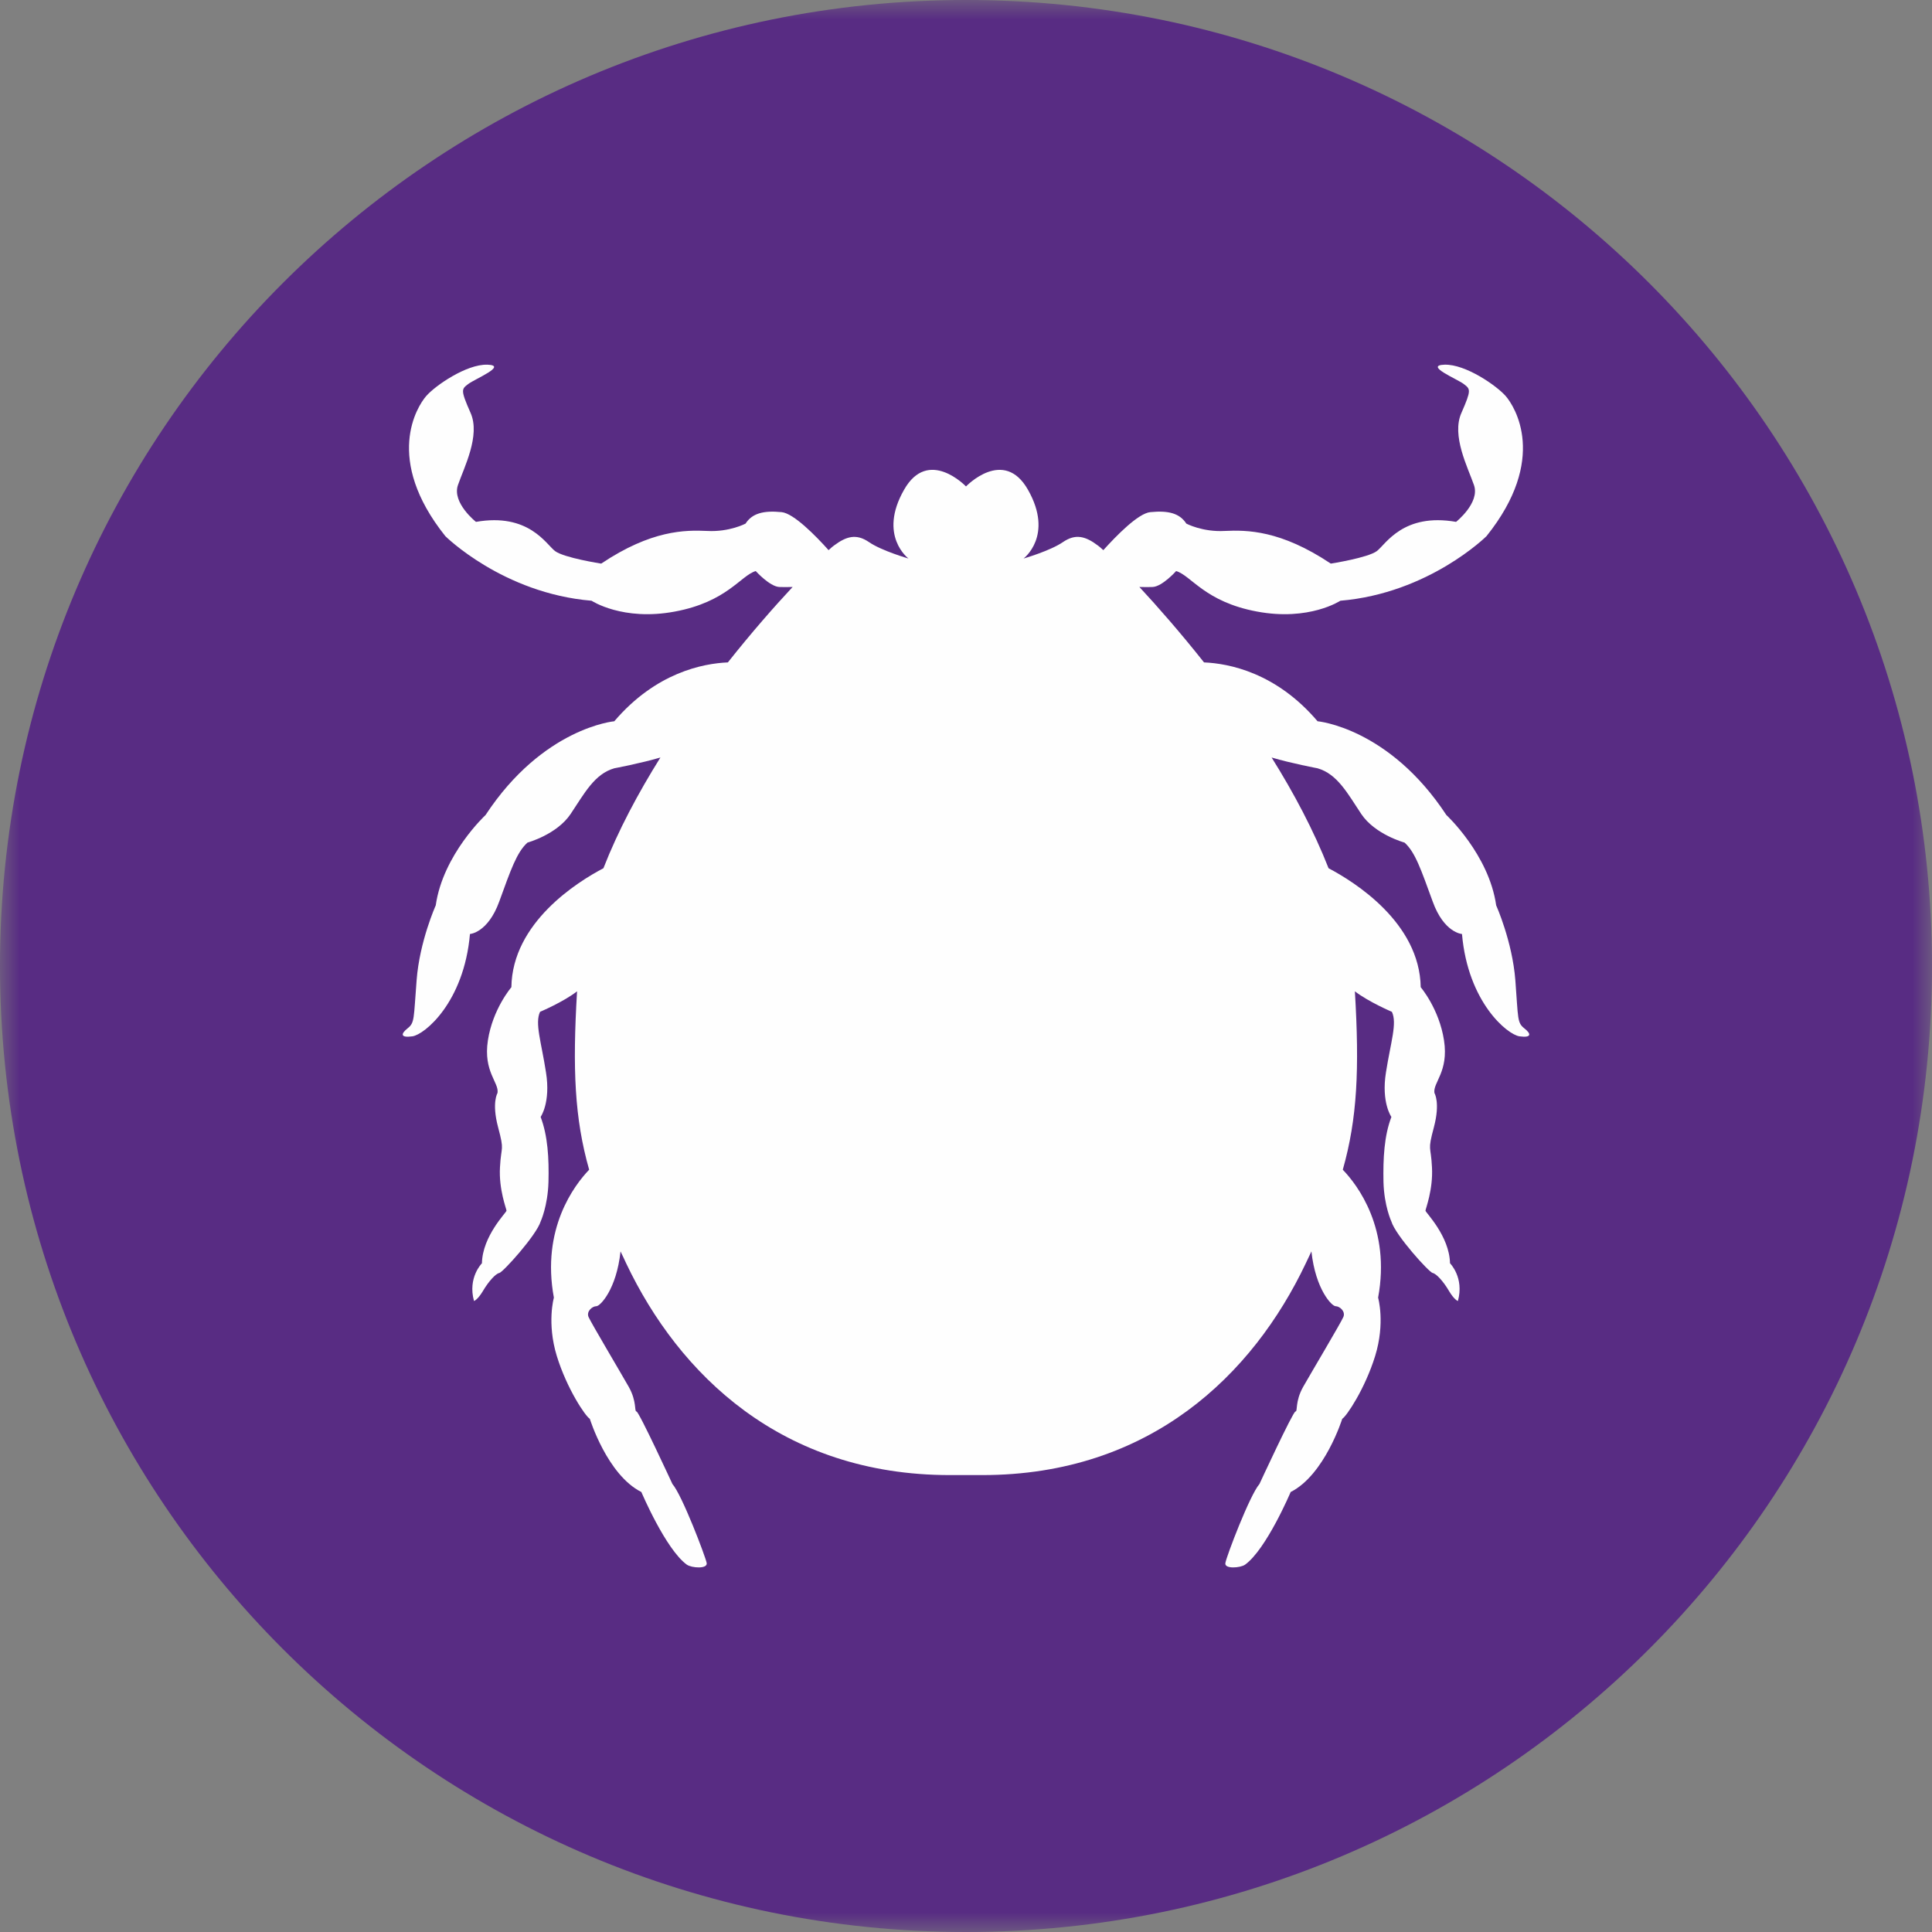
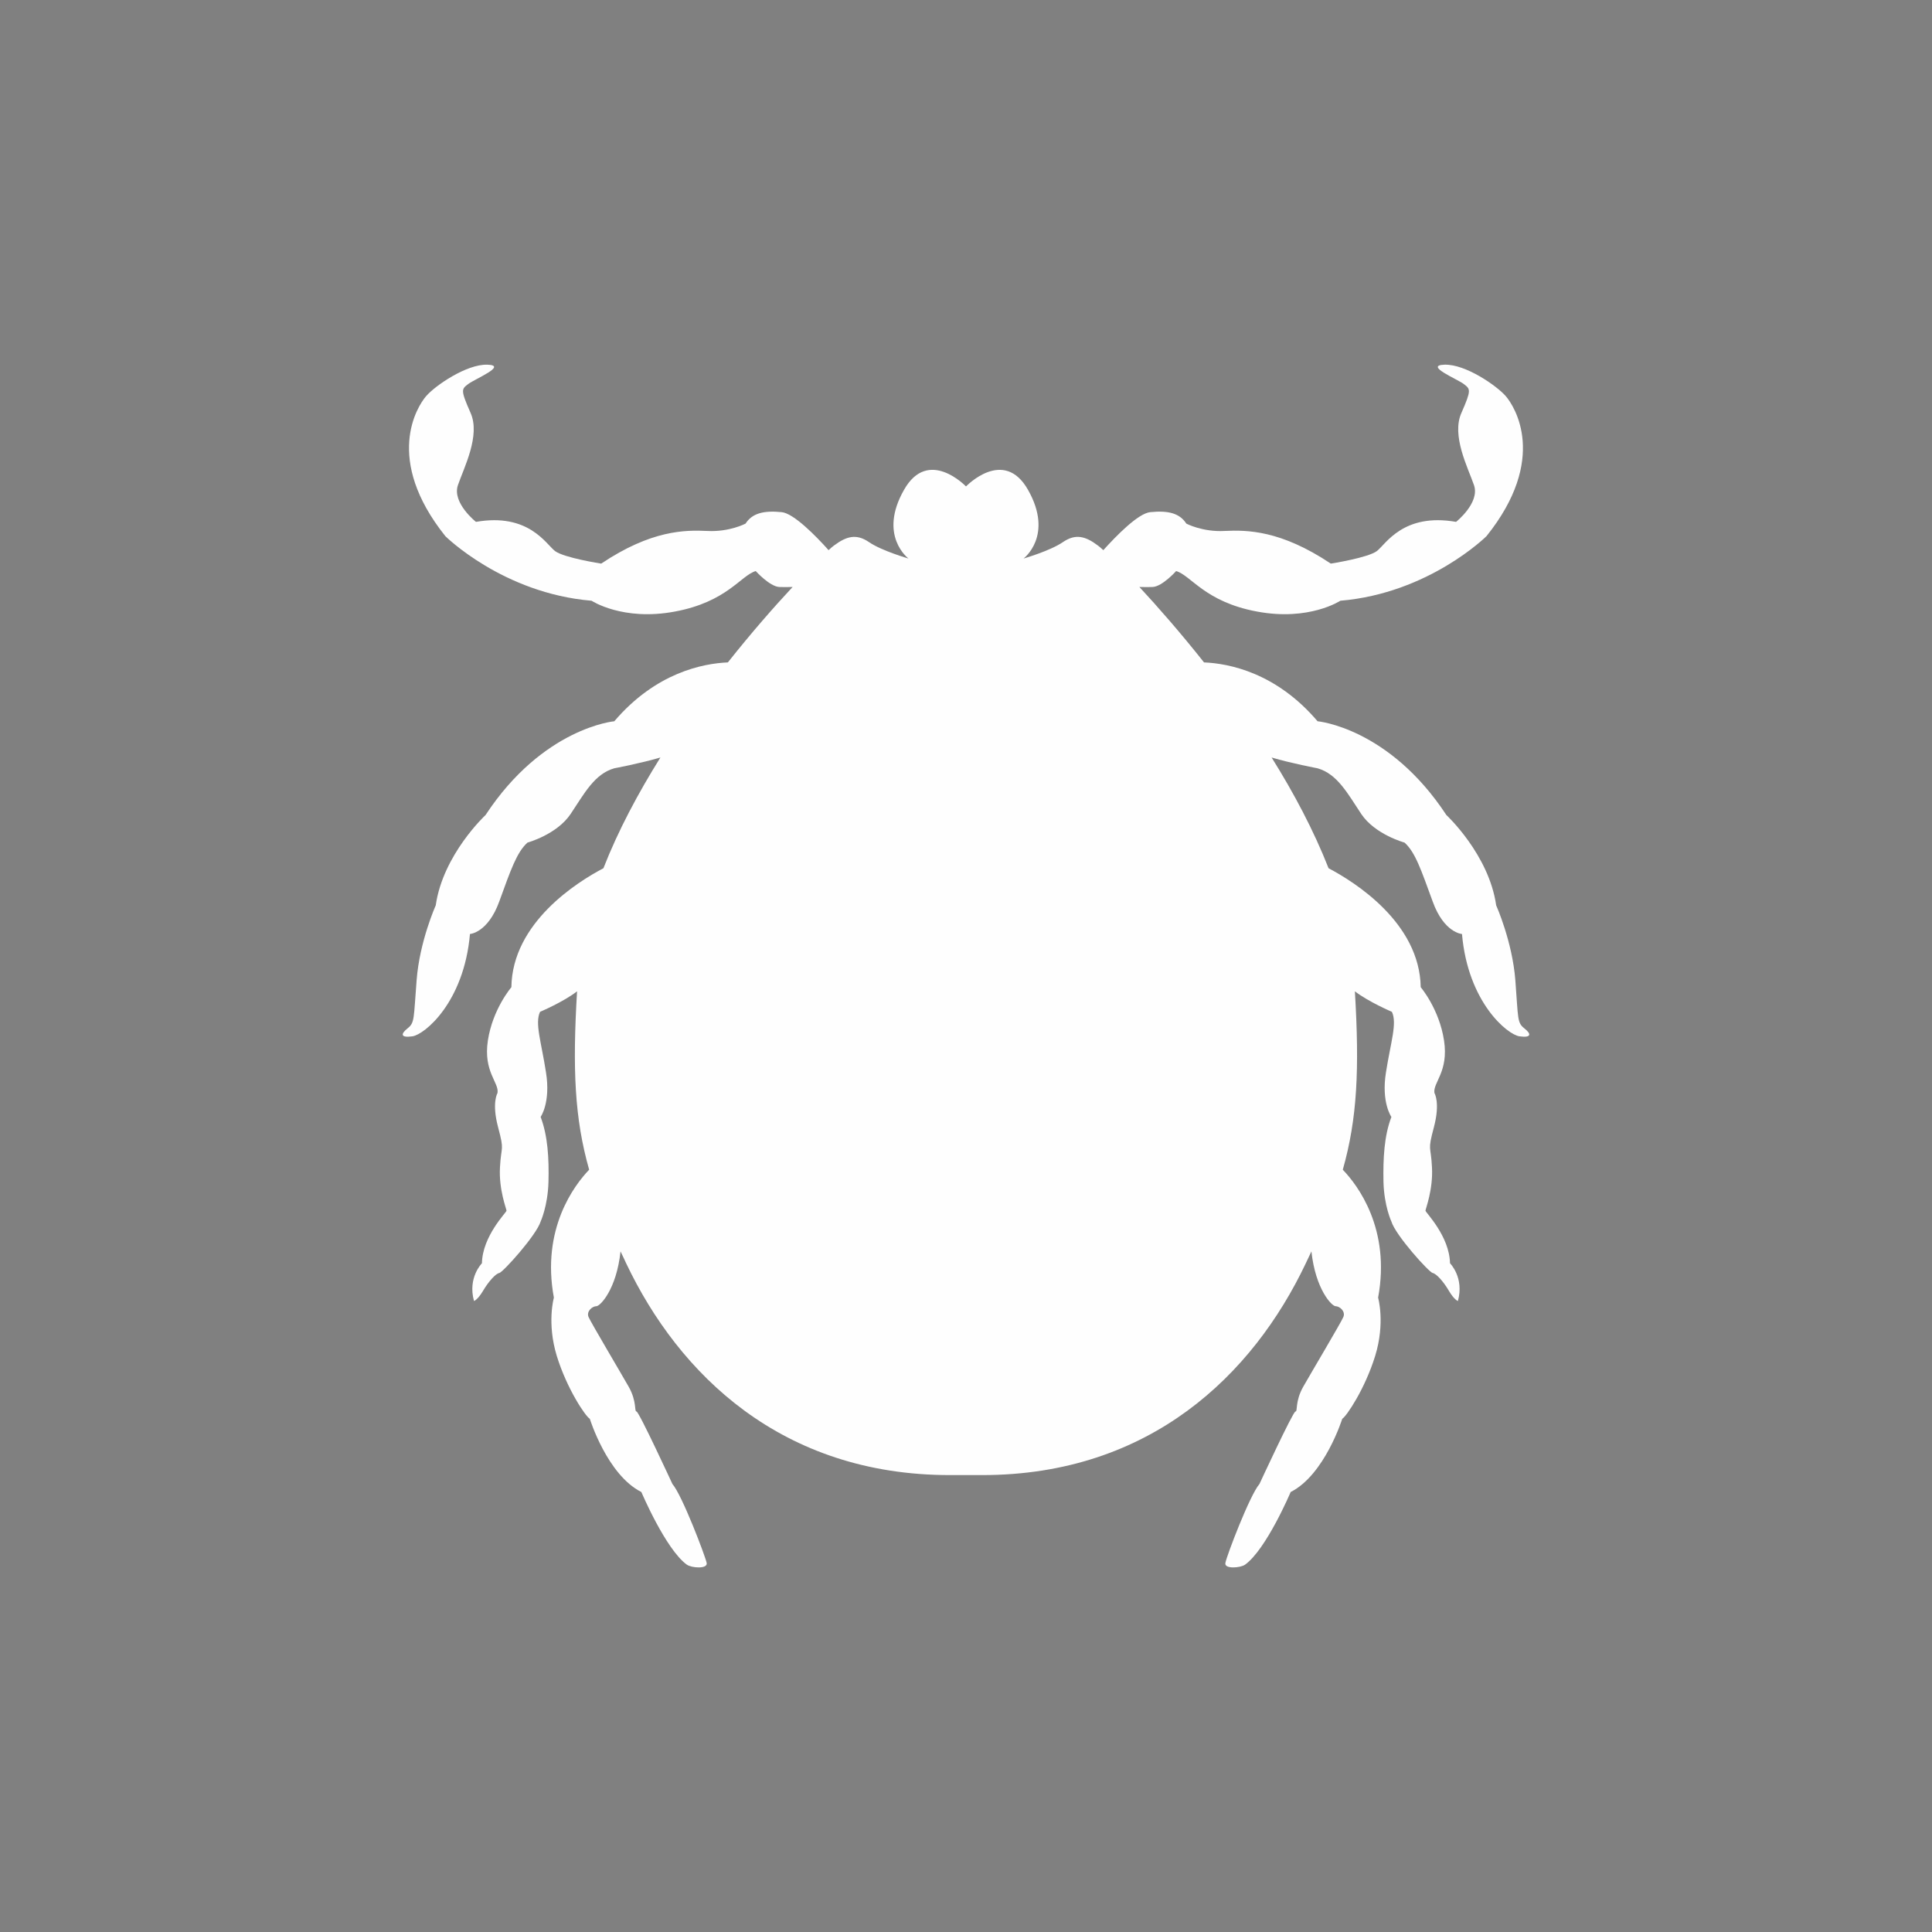
<svg xmlns="http://www.w3.org/2000/svg" version="1.1" id="Layer_1" x="0px" y="0px" width="50px" height="50px" viewBox="0 0 50 50" enable-background="new 0 0 50 50" xml:space="preserve">
  <rect x="0" y="0" width="50" height="50" fill="#808080" stroke="none" />
  <title>icon</title>
  <desc>Created with Sketch.</desc>
  <g id="Desktop_1_">
    <g id="Desktop-V2---Home_1_" transform="translate(-1068, -1058)">
      <g id="products_1_" transform="translate(0, 643)">
        <g id="right_side_1_" transform="translate(1068, 341)">
          <g id="bugs_1_">
            <g id="paralysis_ticks_1_" transform="translate(0, 74)">
              <g id="icon_1_">
                <g id="icon_x2F_paratick">
                  <g id="Group-3">
                    <g id="Clip-2">
									</g>
                    <defs>
                      <filter id="Adobe_OpacityMaskFilter" filterUnits="userSpaceOnUse" x="0" y="0" width="50" height="50">
                        <feColorMatrix type="matrix" values="1 0 0 0 0  0 1 0 0 0  0 0 1 0 0  0 0 0 1 0" />
                      </filter>
                    </defs>
                    <mask maskUnits="userSpaceOnUse" x="0" y="0" width="50" height="50" id="mask-2_2_">
                      <g filter="url(#Adobe_OpacityMaskFilter)">
-                         <polygon id="path-1_2_" fill="#FFFFFF" points="0,0 50,0 50,50 0,50            " />
-                       </g>
+                         </g>
                    </mask>
-                     <path id="Fill-1" mask="url(#mask-2_2_)" fill="#582C83" d="M50,25c0,13.807-11.193,25-25,25C11.193,50,0,38.807,0,25           S11.193,0,25,0C38.807,0,50,11.193,50,25" />
+                     <path id="Fill-1" mask="url(#mask-2_2_)" fill="#582C83" d="M50,25C11.193,50,0,38.807,0,25           S11.193,0,25,0C38.807,0,50,11.193,50,25" />
                  </g>
                  <path id="Fill-4" fill="#FEFEFE" d="M10.549,26.613c0.185-0.148,0.154-0.236,0.233-1.244          c0.076-1.007,0.495-1.938,0.495-1.938c0.188-1.317,1.289-2.338,1.289-2.338c1.488-2.263,3.332-2.427,3.332-2.427          c1.077-1.262,2.299-1.496,2.939-1.523c0.615-0.776,1.201-1.443,1.676-1.952c-0.135,0.003-0.266,0.005-0.348,0          c-0.248-0.015-0.607-0.412-0.607-0.412c-0.387,0.114-0.742,0.797-2.092,1.048c-1.35,0.254-2.156-0.28-2.156-0.28          c-2.296-0.192-3.785-1.672-3.785-1.672c-1.596-1.998-0.727-3.357-0.497-3.623c0.232-0.269,1.041-0.829,1.583-0.814          c0.542,0.017-0.324,0.37-0.494,0.501c-0.173,0.132-0.203,0.148,0.06,0.743c0.264,0.588-0.17,1.419-0.327,1.877          c-0.152,0.458,0.468,0.947,0.468,0.947c1.363-0.238,1.812,0.575,2.046,0.755c0.233,0.176,1.195,0.325,1.195,0.325          c1.302-0.871,2.172-0.871,2.746-0.845c0.572,0.031,0.99-0.19,0.99-0.19c0.172-0.268,0.467-0.343,0.932-0.297          c0.312,0.029,0.883,0.611,1.217,0.984c0.064-0.061,0.115-0.103,0.136-0.117c0.328-0.246,0.583-0.313,0.907-0.093          c0.328,0.227,1.025,0.427,1.025,0.427s-0.793-0.59-0.116-1.778C24.023,11.566,25,12.589,25,12.589s0.977-1.022,1.605,0.088          c0.673,1.188-0.116,1.778-0.116,1.778s0.694-0.2,1.022-0.427c0.324-0.221,0.582-0.153,0.906,0.093          c0.024,0.015,0.07,0.057,0.137,0.117c0.336-0.373,0.904-0.955,1.217-0.984c0.467-0.046,0.758,0.029,0.931,0.297          c0,0,0.419,0.222,0.992,0.19c0.575-0.026,1.442-0.026,2.747,0.845c0,0,0.958-0.149,1.193-0.325          c0.232-0.18,0.682-0.993,2.049-0.755c0,0,0.619-0.489,0.465-0.947c-0.158-0.458-0.592-1.289-0.325-1.877          c0.261-0.595,0.231-0.611,0.06-0.743c-0.172-0.131-1.039-0.484-0.496-0.501c0.543-0.015,1.35,0.546,1.582,0.814          c0.23,0.266,1.103,1.625-0.498,3.623c0,0-1.487,1.479-3.783,1.672c0,0-0.805,0.534-2.157,0.28          c-1.351-0.251-1.704-0.934-2.093-1.048c0,0-0.354,0.397-0.605,0.412c-0.082,0.005-0.213,0.003-0.346,0          c0.473,0.509,1.057,1.176,1.673,1.952c0.642,0.027,1.866,0.262,2.938,1.523c0,0,1.846,0.164,3.334,2.427          c0,0,1.102,1.021,1.289,2.338c0,0,0.418,0.931,0.496,1.938c0.076,1.008,0.047,1.096,0.231,1.244          c0.188,0.146,0.188,0.25-0.124,0.207c-0.309-0.043-1.334-0.875-1.488-2.648c0,0-0.466-0.027-0.759-0.843          c-0.298-0.813-0.448-1.272-0.728-1.523c0,0-0.762-0.206-1.12-0.74c-0.354-0.534-0.621-1.037-1.132-1.183          c0,0-0.676-0.127-1.188-0.279c0.574,0.916,1.089,1.887,1.474,2.866c0.668,0.352,2.357,1.405,2.385,3.079          c0,0,0.479,0.561,0.603,1.377c0.125,0.813-0.293,1.092-0.248,1.361c0,0,0.155,0.248-0.014,0.885          c-0.171,0.637-0.077,0.459-0.05,1.035c0.033,0.58-0.168,1.082-0.168,1.125c0,0.045,0.619,0.652,0.635,1.361          c0,0,0.373,0.371,0.204,0.977c0,0-0.095-0.029-0.234-0.266c-0.139-0.238-0.325-0.443-0.418-0.459          c-0.094-0.016-0.962-0.977-1.069-1.332c0,0-0.188-0.4-0.205-1.021c-0.012-0.617,0.018-1.197,0.205-1.686          c0,0-0.266-0.371-0.141-1.152c0.124-0.787,0.294-1.271,0.154-1.568c0,0-0.605-0.258-0.958-0.531          c0.12,2.014,0.063,3.291-0.313,4.617c0.383,0.398,1.244,1.529,0.914,3.311c0,0,0.188,0.652-0.076,1.508          c-0.265,0.857-0.746,1.568-0.852,1.627c0,0-0.454,1.451-1.335,1.895c0,0-0.628,1.484-1.181,1.881          c-0.123,0.086-0.543,0.117-0.508-0.045c0.025-0.166,0.633-1.76,0.881-2.043c0,0,0.869-1.877,0.932-1.877          s-0.016-0.254,0.199-0.637c0.22-0.387,0.978-1.66,1.041-1.809c0.061-0.143-0.094-0.279-0.202-0.279          c-0.095,0-0.517-0.428-0.625-1.418c-0.046,0.1-0.095,0.201-0.146,0.309c-1.363,2.873-4.025,5.48-8.373,5.48h-0.838          c-4.353,0-7.012-2.607-8.377-5.48c-0.048-0.107-0.098-0.209-0.146-0.309c-0.106,0.99-0.53,1.418-0.624,1.418          c-0.11,0-0.264,0.137-0.204,0.279c0.064,0.148,0.821,1.422,1.041,1.809c0.215,0.383,0.139,0.637,0.2,0.637          c0.063,0,0.93,1.877,0.93,1.877c0.249,0.283,0.855,1.877,0.886,2.043c0.03,0.162-0.388,0.131-0.512,0.045          c-0.549-0.396-1.178-1.881-1.178-1.881c-0.884-0.443-1.334-1.895-1.334-1.895c-0.109-0.059-0.591-0.77-0.855-1.627          c-0.261-0.855-0.075-1.508-0.075-1.508c-0.33-1.781,0.53-2.912,0.913-3.311c-0.377-1.326-0.433-2.604-0.313-4.617          c-0.349,0.273-0.958,0.531-0.958,0.531c-0.139,0.297,0.033,0.781,0.154,1.568c0.125,0.781-0.139,1.152-0.139,1.152          c0.185,0.488,0.219,1.068,0.203,1.686c-0.018,0.621-0.203,1.021-0.203,1.021c-0.11,0.355-0.977,1.316-1.07,1.332          c-0.094,0.016-0.279,0.221-0.419,0.459c-0.14,0.236-0.235,0.266-0.235,0.266c-0.169-0.605,0.205-0.977,0.205-0.977          c0.014-0.709,0.636-1.316,0.636-1.361c0-0.043-0.203-0.545-0.169-1.125c0.03-0.576,0.121-0.398-0.049-1.035          s-0.015-0.885-0.015-0.885c0.046-0.27-0.373-0.549-0.249-1.361c0.125-0.816,0.608-1.377,0.608-1.377          c0.023-1.674,1.712-2.728,2.382-3.079c0.382-0.979,0.902-1.95,1.475-2.866c-0.517,0.152-1.193,0.279-1.193,0.279          c-0.513,0.146-0.773,0.648-1.131,1.183c-0.358,0.534-1.116,0.74-1.116,0.74c-0.279,0.251-0.434,0.71-0.73,1.523          c-0.295,0.815-0.759,0.843-0.759,0.843c-0.155,1.773-1.179,2.605-1.489,2.648C10.364,26.863,10.364,26.76,10.549,26.613" />
                </g>
              </g>
            </g>
          </g>
        </g>
      </g>
    </g>
  </g>
</svg>